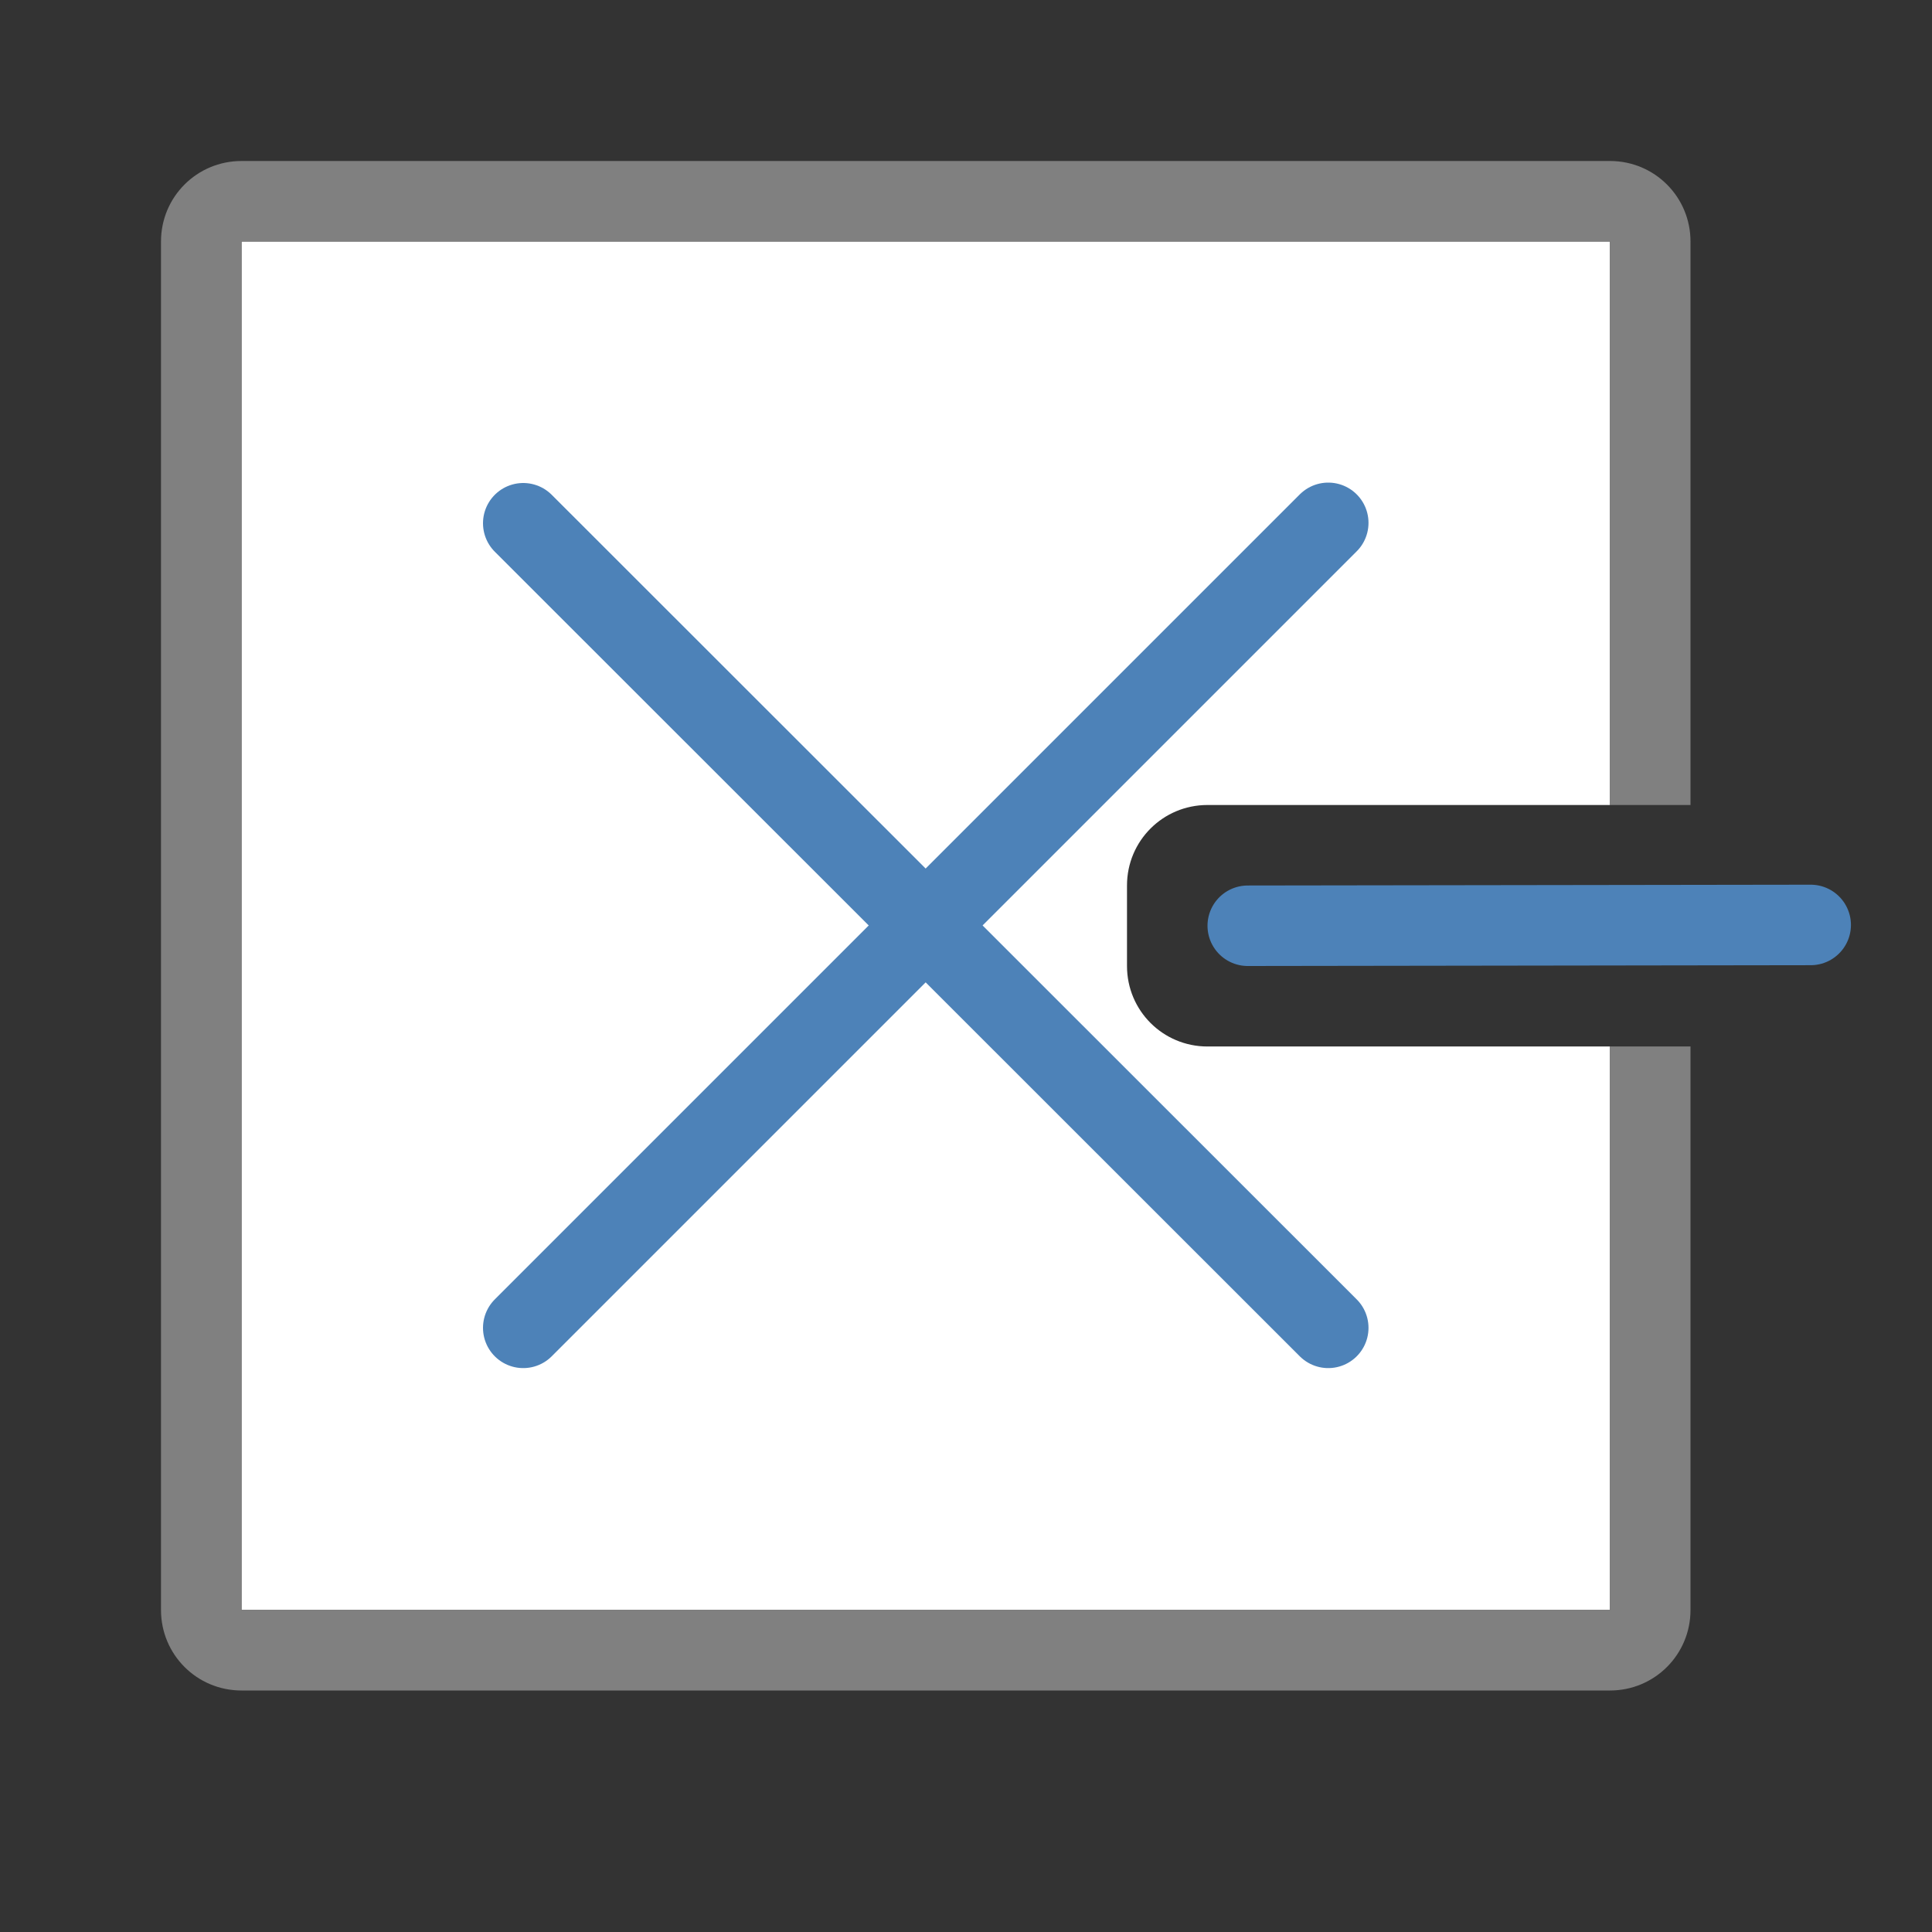
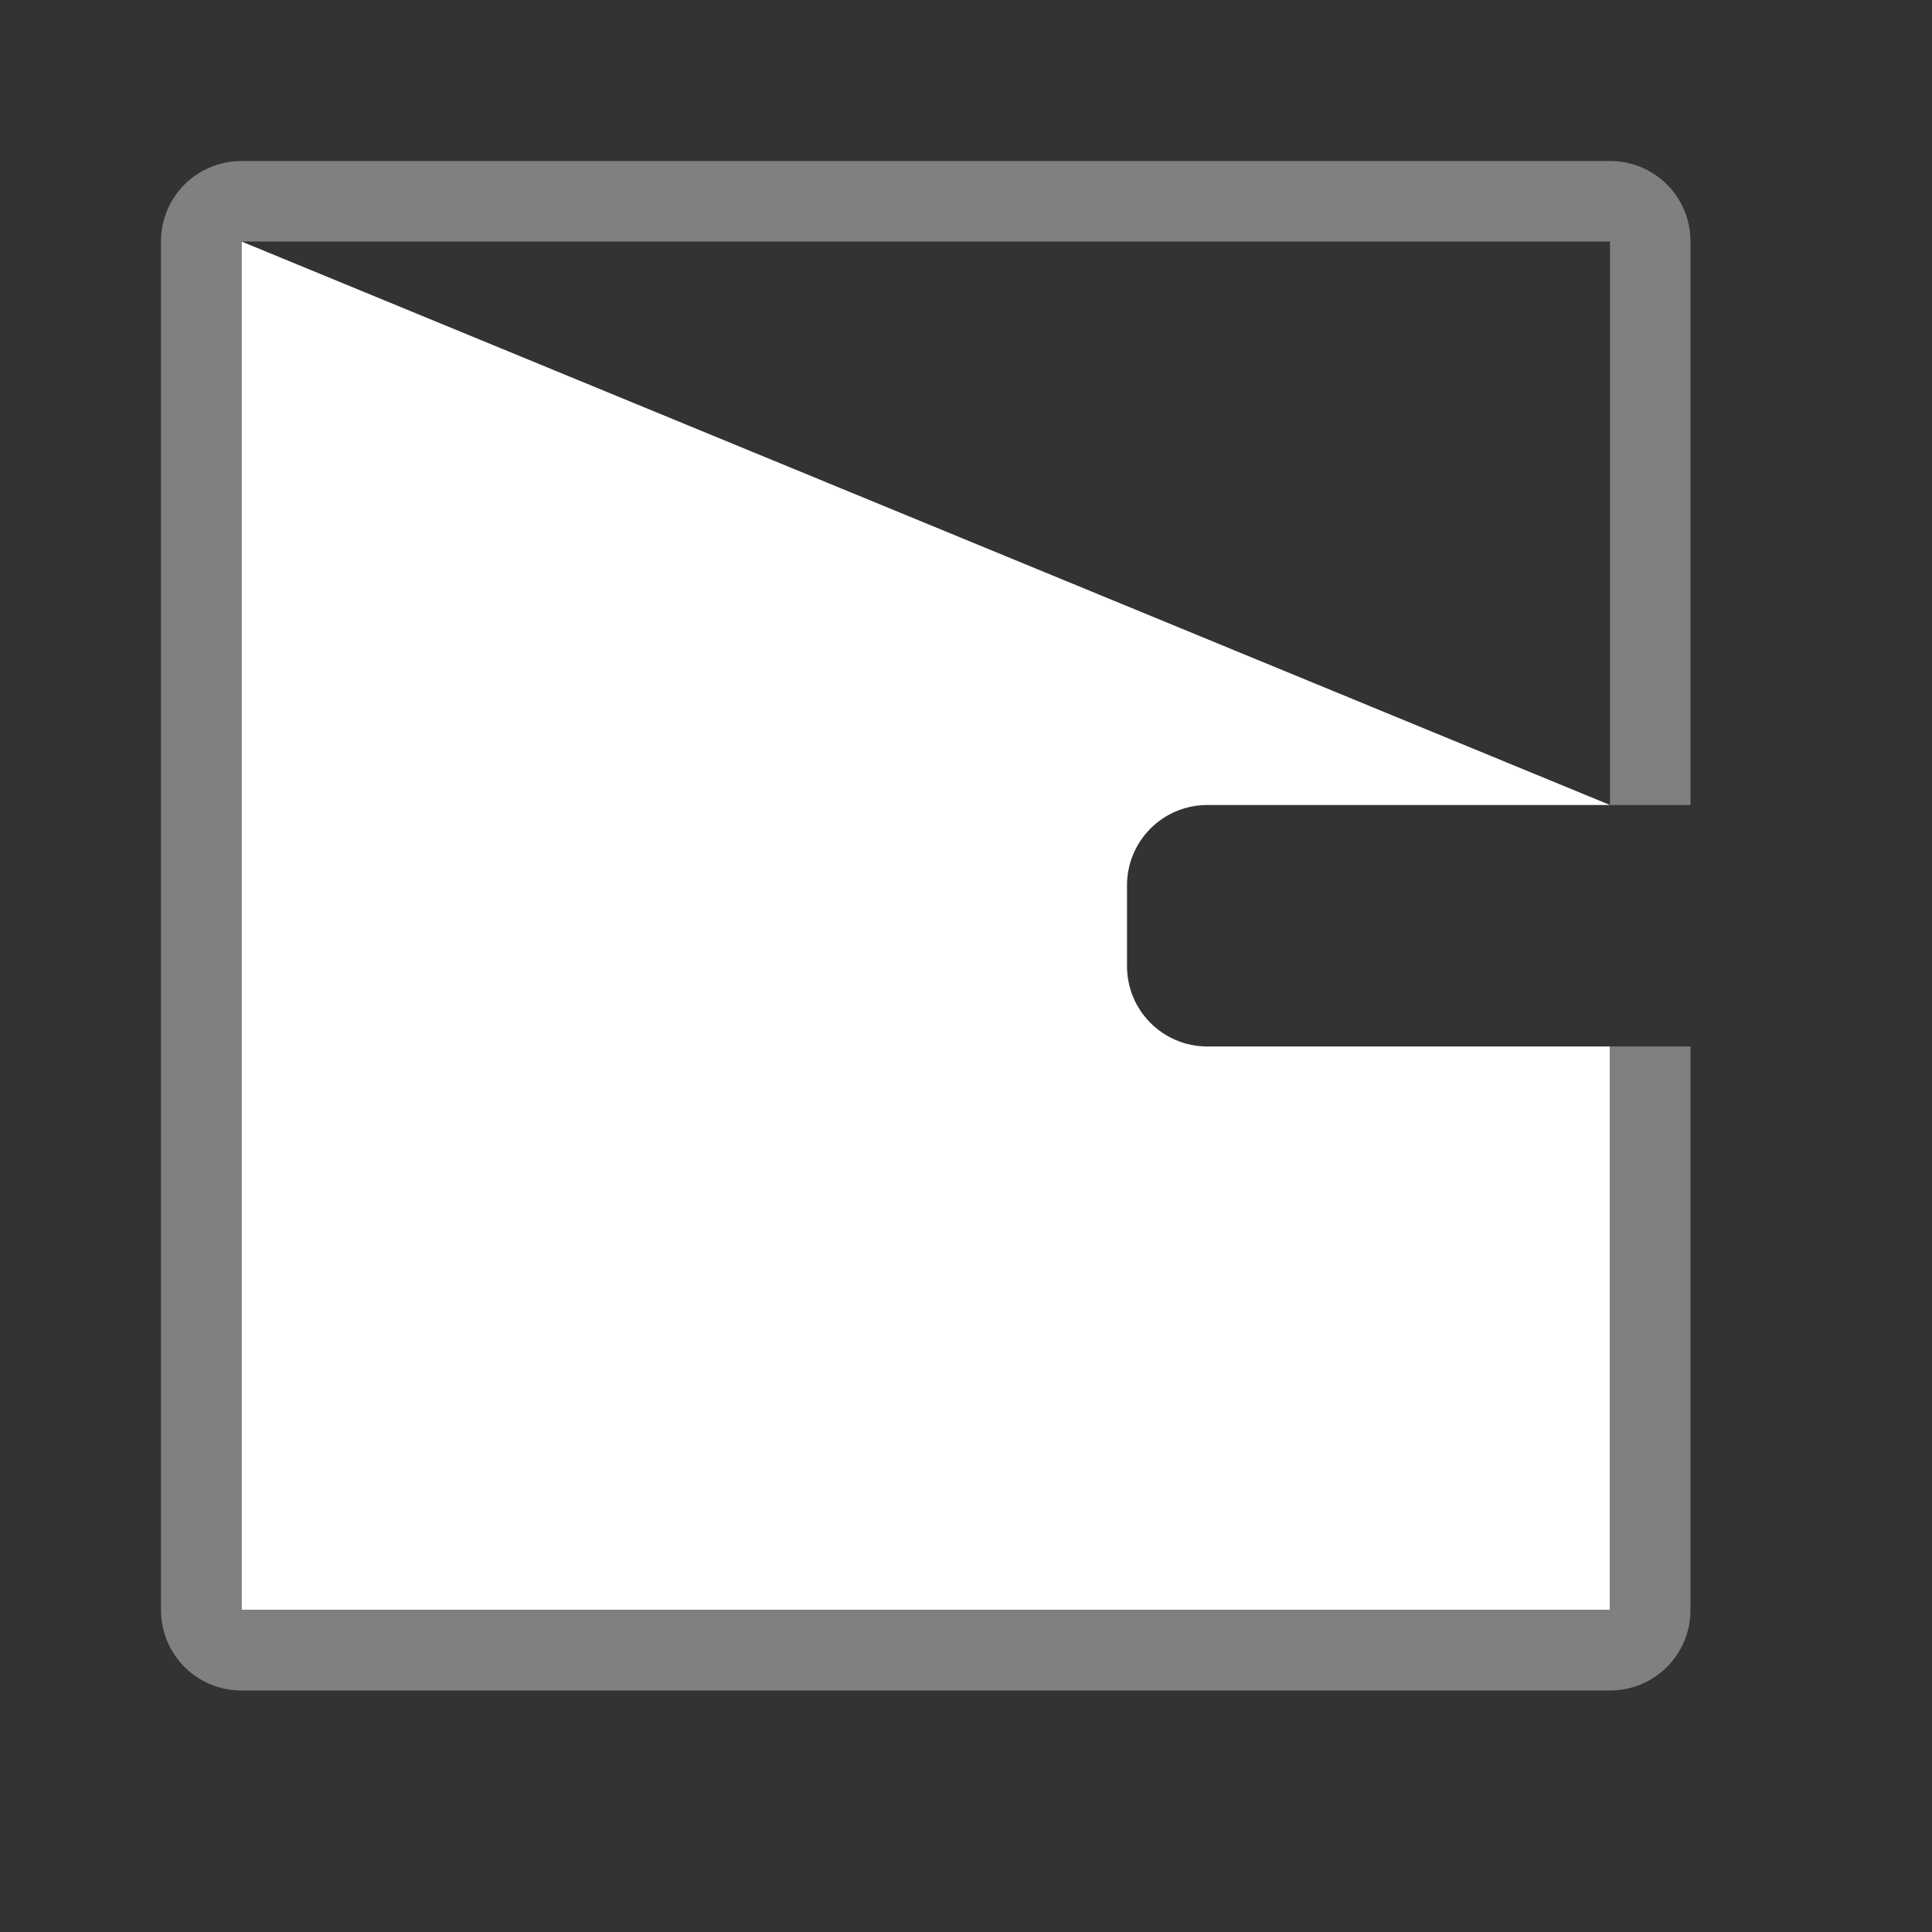
<svg xmlns="http://www.w3.org/2000/svg" viewBox="0 0 24 24">
  <rect x="0" y="0" width="24" height="24" fill="#333333" stroke="none" />
-   <path d="m3 3v17h17v-7h-5c-.554 0-1-.446-1-1v-1c0-.554.446-1 1-1h5v-7z" fill="#fff" />
+   <path d="m3 3v17h17v-7h-5c-.554 0-1-.446-1-1v-1c0-.554.446-1 1-1h5z" fill="#fff" />
  <path d="m3 2c-.554 0-1 .446-1 1v17c0 .554.446 1 1 1h17c.554 0 1-.446 1-1v-4-.891-2.109h-1v2.887.113 4h-17v-17h17v4 .084 2.916h1v-2.119-.881-4c0-.554-.446-1-1-1z" fill="#808080" />
  <g fill="none" stroke="#4d82b8" stroke-linecap="round" stroke-linejoin="round">
-     <path d="m22.493 11.49-6.993.01" />
-     <path d="m6.5 16.495 10-10" />
-     <path d="m16.5 16.495-10-9.995" />
-   </g>
+     </g>
</svg>